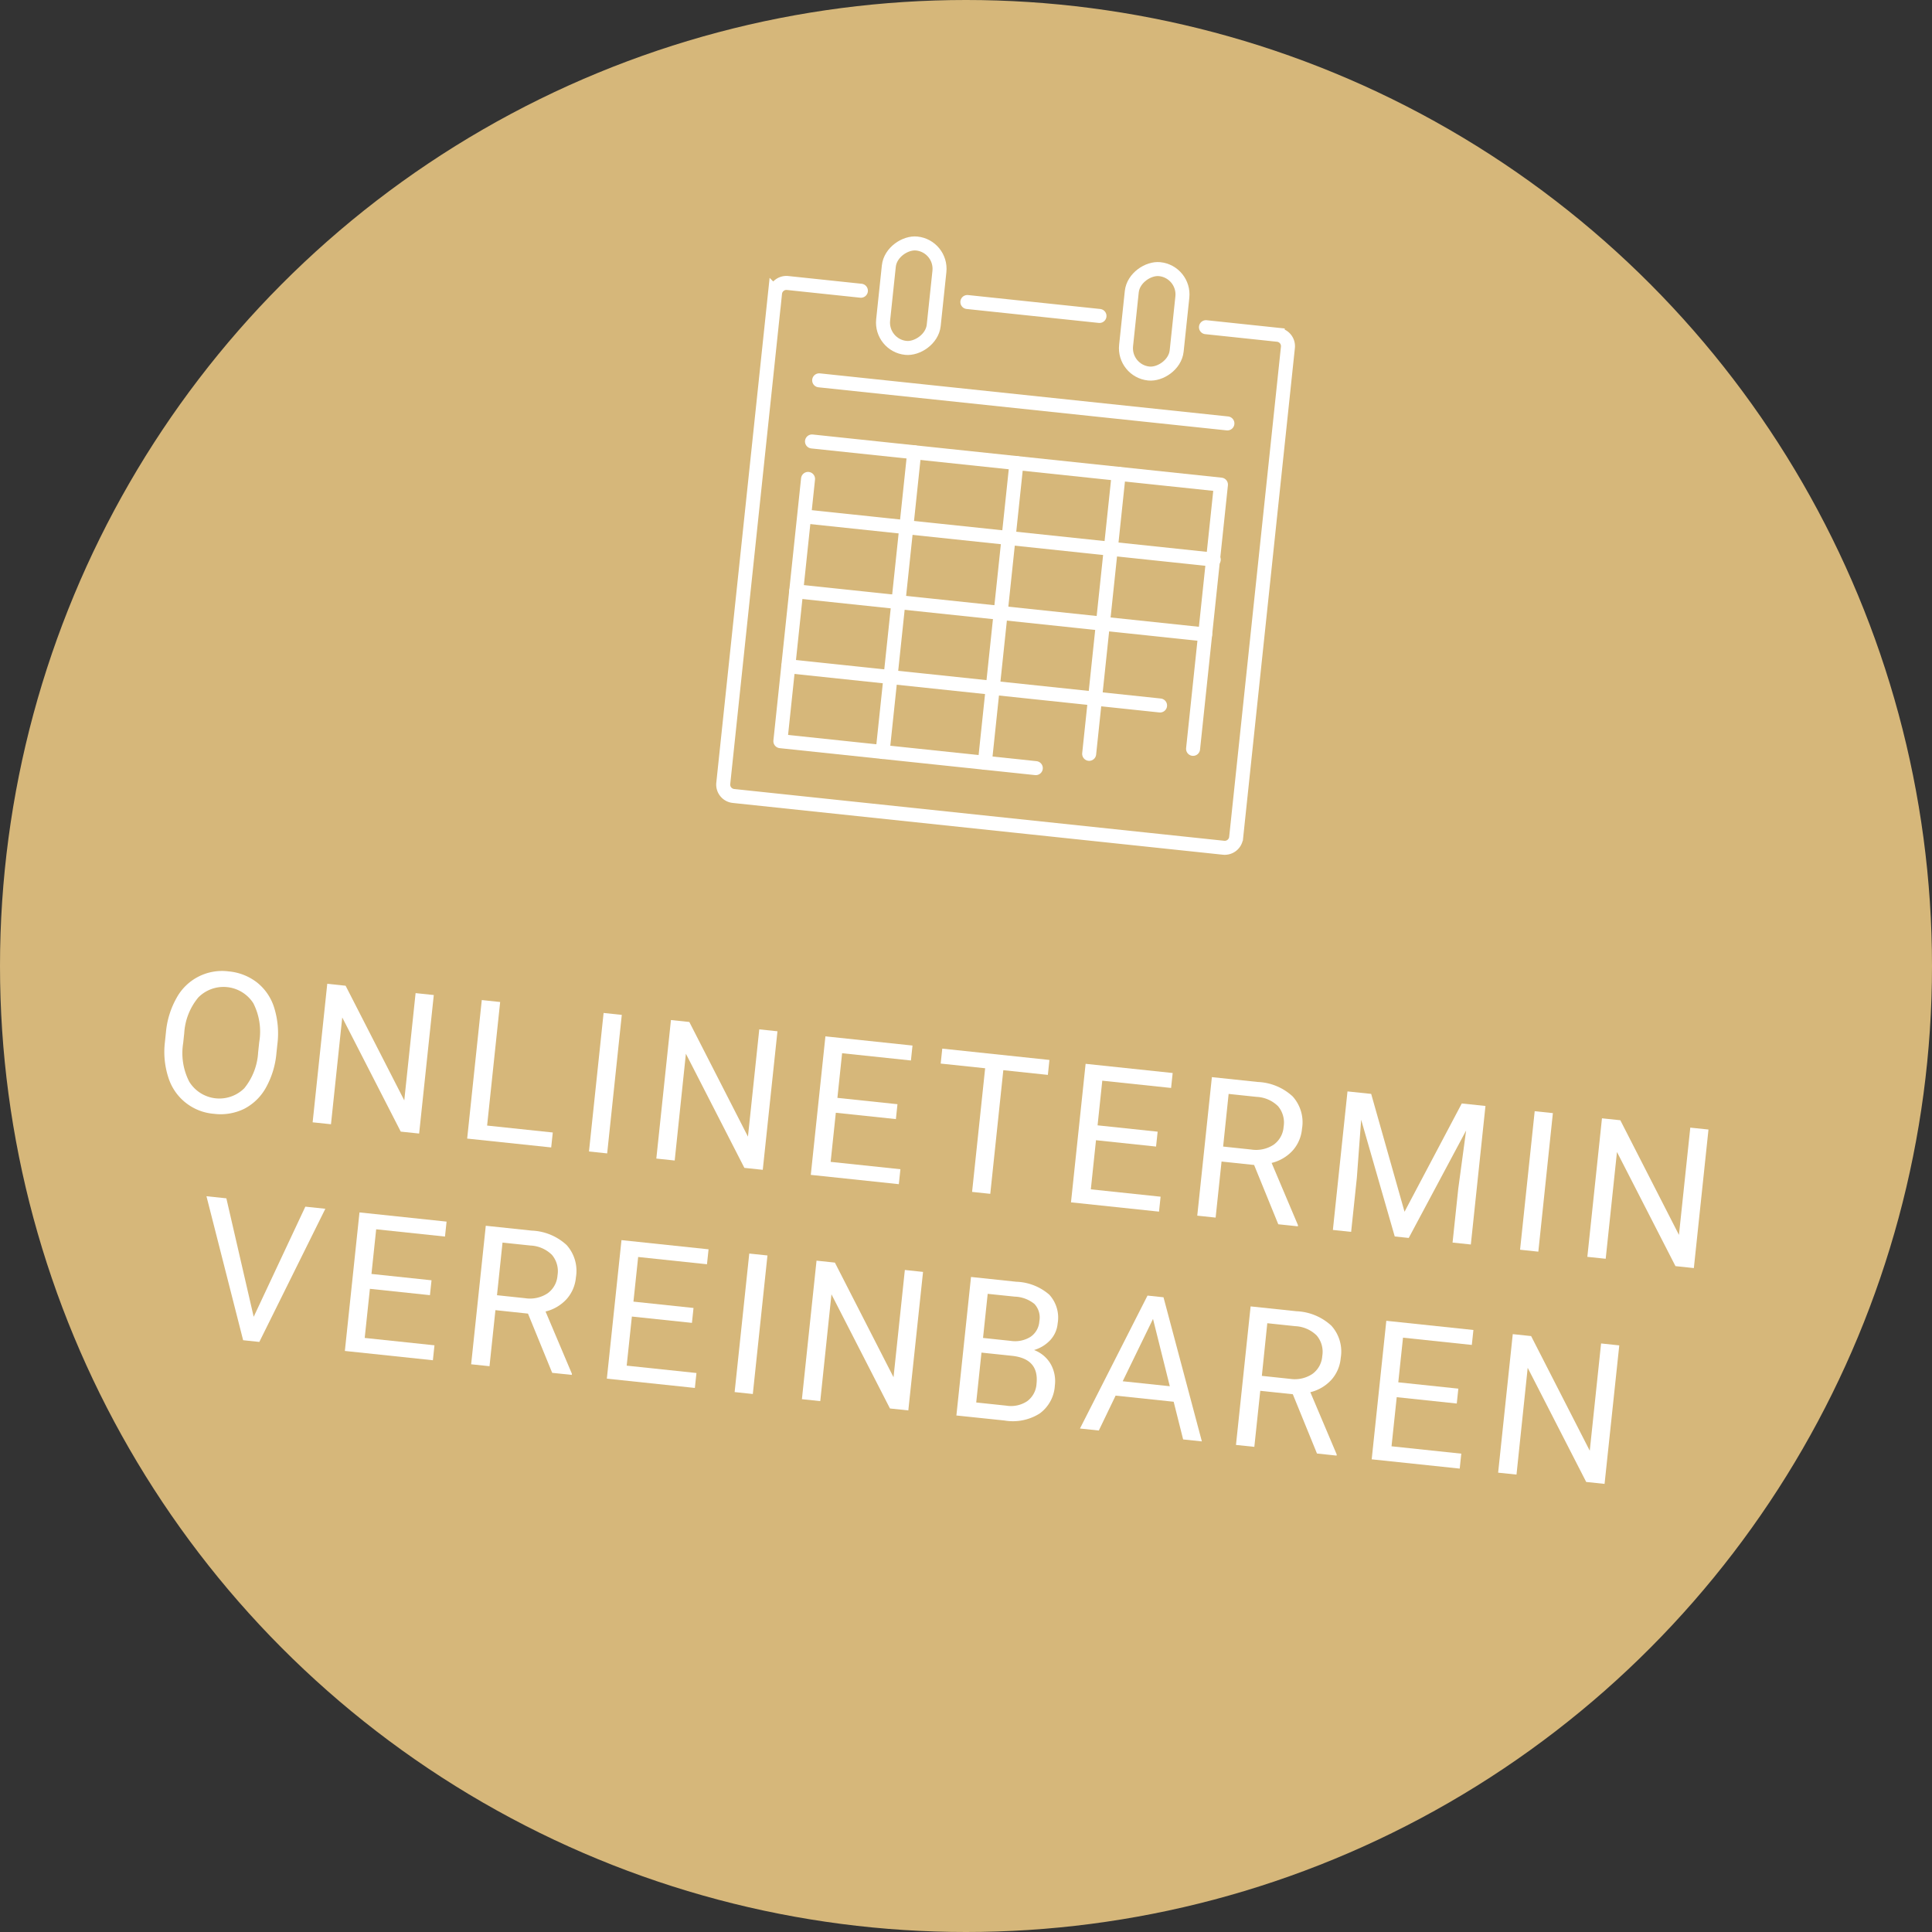
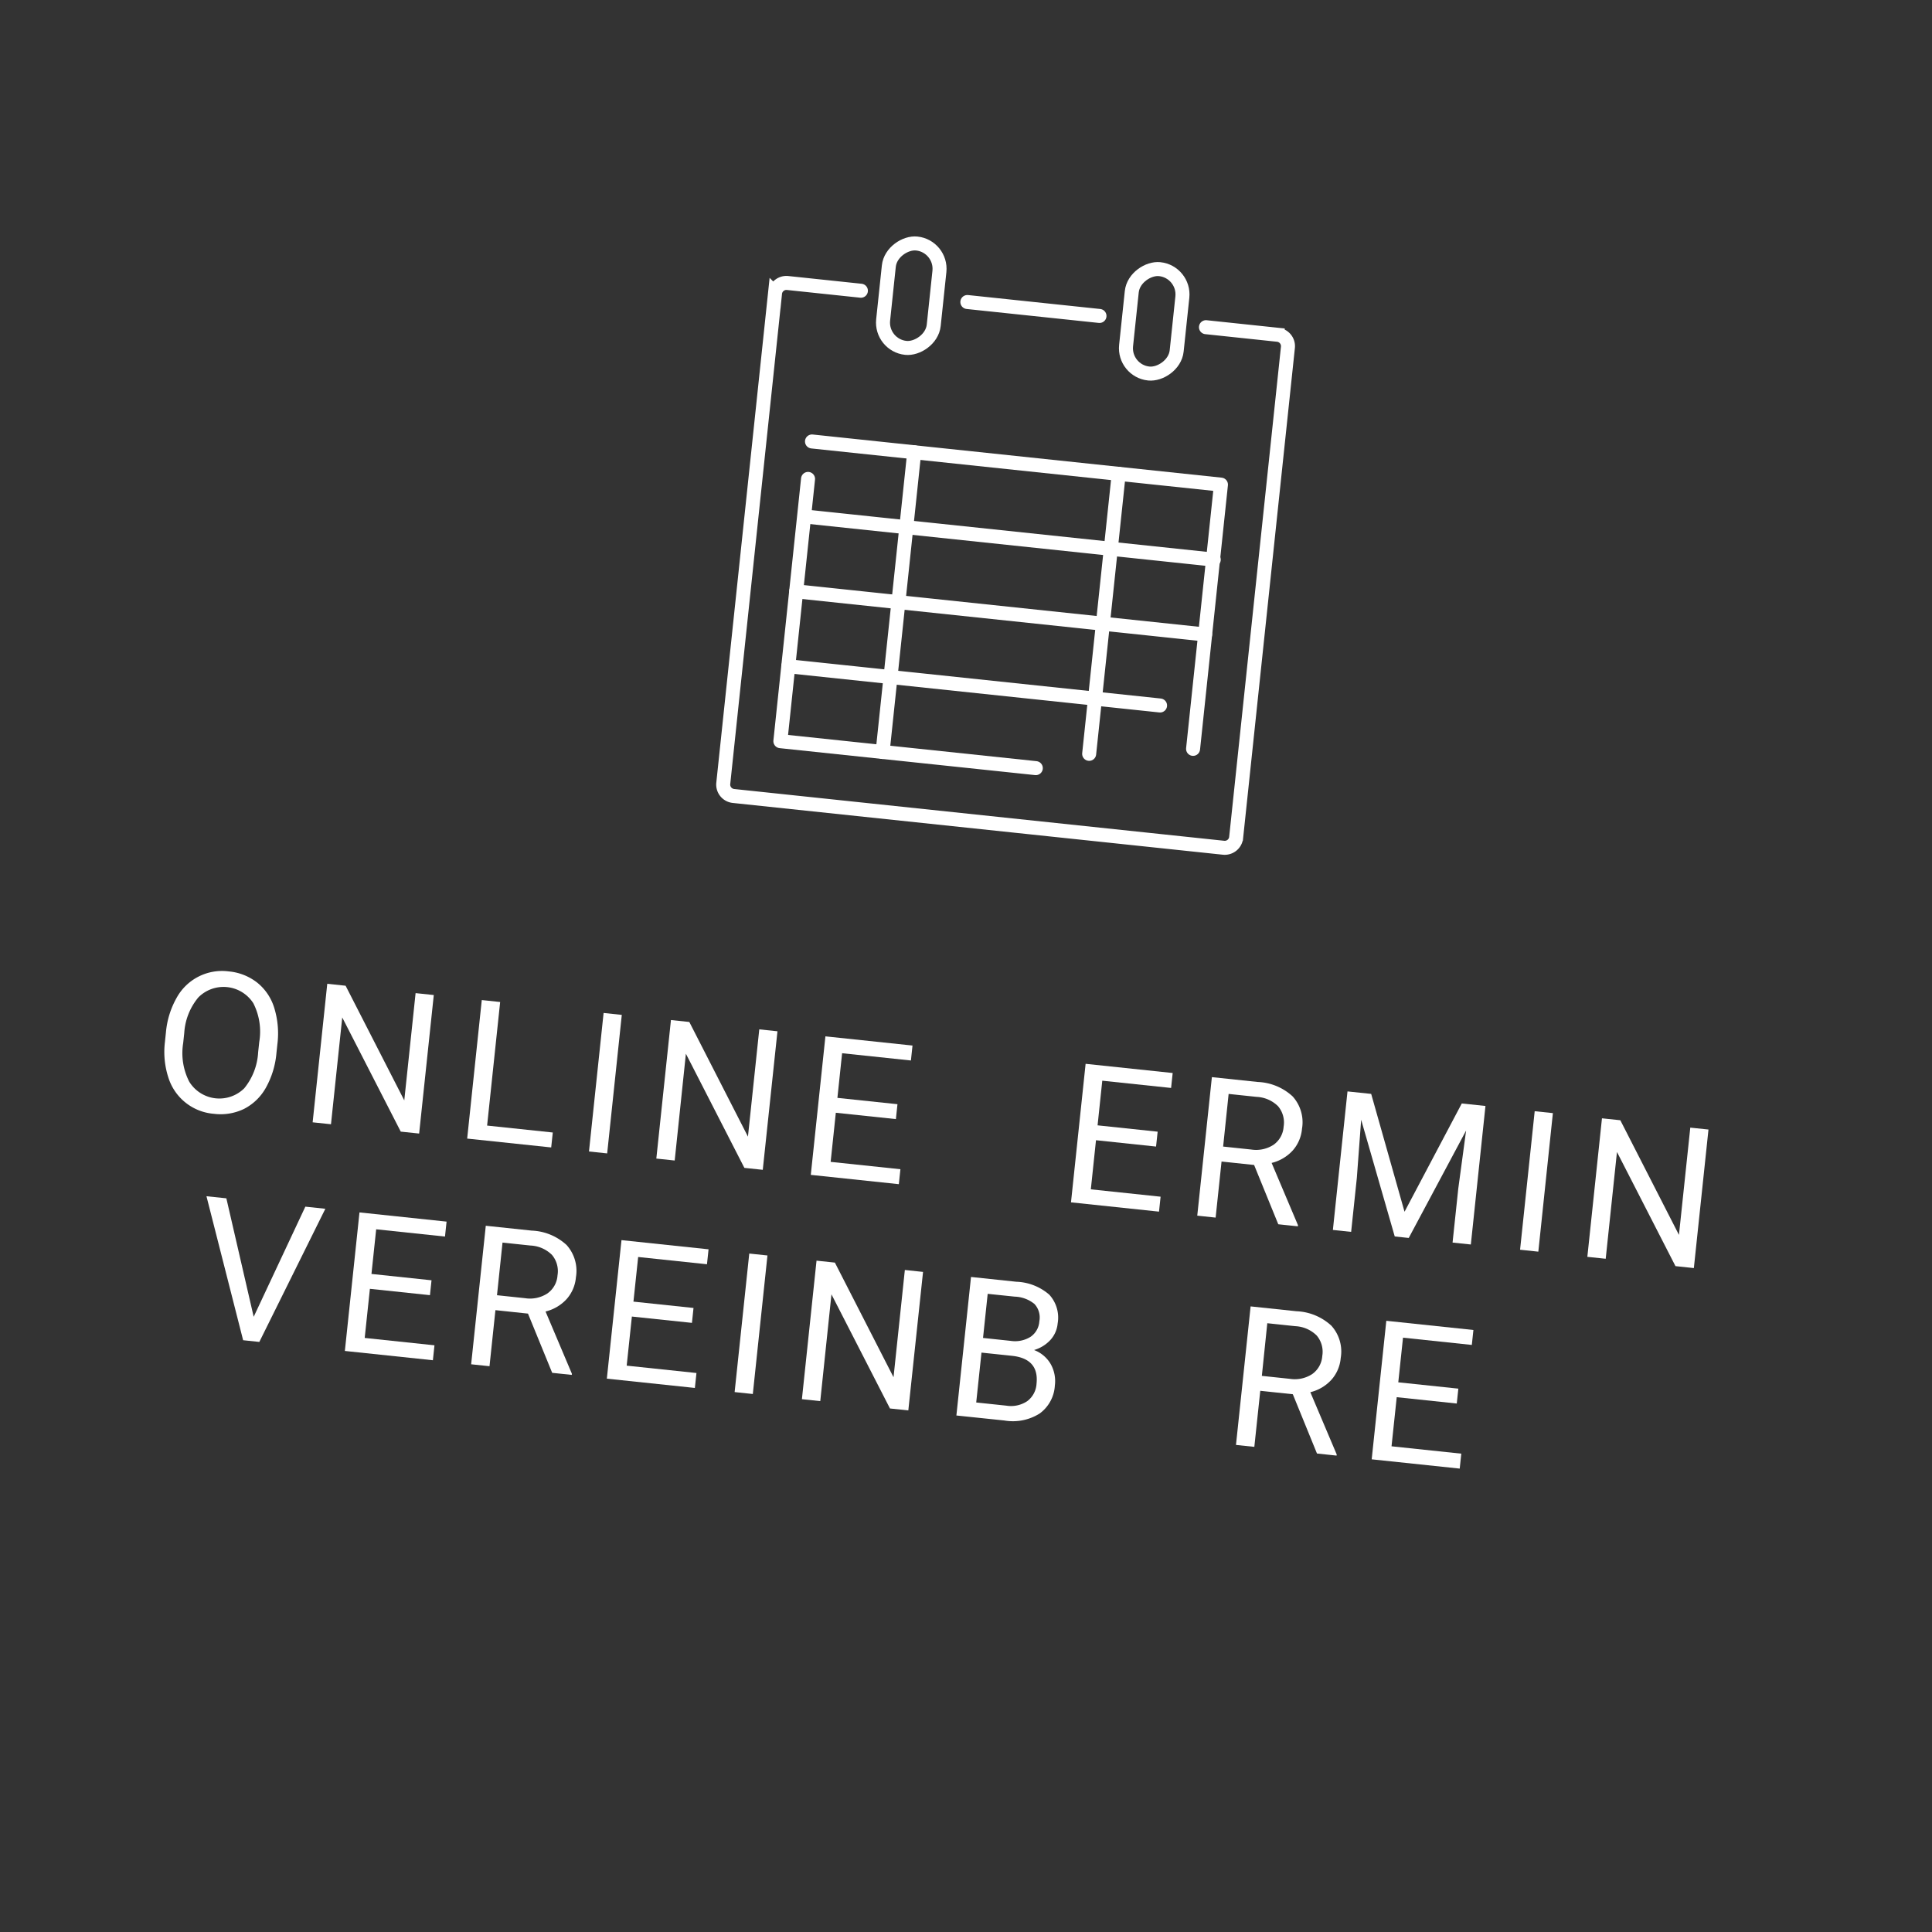
<svg xmlns="http://www.w3.org/2000/svg" width="138.072" height="138.072" viewBox="0 0 138.072 138.072">
  <rect x="0" y="0" width="138.072" height="138.072" fill="#333333" stroke="none" />
  <g id="Gruppe_162" data-name="Gruppe 162" transform="translate(-351.508 -228.56)">
-     <circle id="Ellipse_50" data-name="Ellipse 50" cx="69.036" cy="69.036" r="69.036" transform="translate(351.508 228.56)" fill="#d6b77a" />
    <g id="Gruppe_161" data-name="Gruppe 161">
      <line id="Linie_43" data-name="Linie 43" x2="9.443" y2="0.996" transform="translate(420.641 250.144)" fill="none" stroke="#fff" stroke-linecap="round" stroke-miterlimit="10.005" stroke-width="1.001" />
      <path id="Pfad_668" data-name="Pfad 668" d="M437.694,251.943l5.127.542a.818.818,0,0,1,.729.9h0l-3.7,35.03a.82.82,0,0,1-.9.73h0l-35.024-3.7a.819.819,0,0,1-.729-.9h0l3.7-35.032a.817.817,0,0,1,.9-.728h0l5.235.552" fill="none" stroke="#fff" stroke-linecap="round" stroke-miterlimit="10.005" stroke-width="1.001" />
      <g id="Gruppe_160" data-name="Gruppe 160">
        <rect id="Rechteck_213" data-name="Rechteck 213" width="7.5" height="3.635" rx="1.817" transform="translate(414.432 253.231) rotate(-83.976)" fill="none" stroke="#fff" stroke-linecap="round" stroke-miterlimit="10.005" stroke-width="1.001" />
        <rect id="Rechteck_214" data-name="Rechteck 214" width="7.5" height="3.635" rx="1.817" transform="translate(431.794 255.063) rotate(-83.976)" fill="none" stroke="#fff" stroke-linecap="round" stroke-miterlimit="10.005" stroke-width="1.001" />
      </g>
      <path id="Pfad_669" data-name="Pfad 669" d="M409.538,260.11l29.226,3.084-1.992,18.884" fill="none" stroke="#fff" stroke-linecap="round" stroke-linejoin="round" stroke-width="1.001" />
      <path id="Pfad_670" data-name="Pfad 670" d="M425.533,283.455l-18.255-1.926,1.978-18.743" fill="none" stroke="#fff" stroke-linecap="round" stroke-linejoin="round" stroke-width="1.001" />
      <line id="Linie_44" data-name="Linie 44" x1="2.112" y2="20.011" transform="translate(429.346 262.423)" fill="none" stroke="#fff" stroke-linecap="round" stroke-miterlimit="10.005" stroke-width="1.001" />
-       <line id="Linie_45" data-name="Linie 45" x1="2.26" y2="21.42" transform="translate(421.89 261.652)" fill="none" stroke="#fff" stroke-linecap="round" stroke-miterlimit="10.005" stroke-width="1.001" />
      <line id="Linie_46" data-name="Linie 46" x1="2.26" y2="21.42" transform="translate(414.584 260.881)" fill="none" stroke="#fff" stroke-linecap="round" stroke-miterlimit="10.005" stroke-width="1.001" />
      <line id="Linie_47" data-name="Linie 47" x2="29.226" y2="3.084" transform="translate(409.024 265.47)" fill="none" stroke="#fff" stroke-linecap="round" stroke-miterlimit="10.005" stroke-width="1.001" />
-       <line id="Linie_48" data-name="Linie 48" x2="29.175" y2="3.079" transform="translate(410.051 255.741)" fill="none" stroke="#fff" stroke-linecap="round" stroke-miterlimit="10.005" stroke-width="1.001" />
      <line id="Linie_49" data-name="Linie 49" x2="29.226" y2="3.084" transform="translate(408.408 270.82)" fill="none" stroke="#fff" stroke-linecap="round" stroke-miterlimit="10.005" stroke-width="1.001" />
      <line id="Linie_50" data-name="Linie 50" x2="26.57" y2="2.804" transform="translate(407.843 276.174)" fill="none" stroke="#fff" stroke-linecap="round" stroke-miterlimit="10.005" stroke-width="1.001" />
    </g>
    <g id="Onlinetermin_Vereinbaren" data-name="Onlinetermin Vereinbaren" style="isolation: isolate">
      <g id="Gruppe_350" data-name="Gruppe 350" style="isolation: isolate">
        <path id="Pfad_1765" data-name="Pfad 1765" d="M371.265,303.811a6.165,6.165,0,0,1-.758,2.489,3.748,3.748,0,0,1-1.562,1.51,3.846,3.846,0,0,1-2.154.349,3.714,3.714,0,0,1-3.247-2.581,5.922,5.922,0,0,1-.253-2.519l.075-.715a6.112,6.112,0,0,1,.763-2.471,3.7,3.7,0,0,1,3.722-1.891,3.857,3.857,0,0,1,2.036.8,3.7,3.7,0,0,1,1.222,1.814,6.18,6.18,0,0,1,.222,2.592Zm-1.231-.777a4.465,4.465,0,0,0-.422-2.778,2.532,2.532,0,0,0-3.929-.415,4.379,4.379,0,0,0-1.007,2.538l-.077.728a4.47,4.47,0,0,0,.435,2.759,2.528,2.528,0,0,0,3.929.47,4.451,4.451,0,0,0,.993-2.567Z" fill="#fff" />
        <path id="Pfad_1766" data-name="Pfad 1766" d="M381.462,309.57l-1.314-.138-4.181-8.158-.805,7.631-1.311-.138,1.045-9.9,1.311.139L380.4,307.2l.809-7.666,1.3.137Z" fill="#fff" />
        <path id="Pfad_1767" data-name="Pfad 1767" d="M386.32,309l4.693.495-.113,1.068-6.005-.633,1.044-9.9,1.313.139Z" fill="#fff" />
        <path id="Pfad_1768" data-name="Pfad 1768" d="M394.9,310.989l-1.3-.137,1.045-9.9,1.3.138Z" fill="#fff" />
        <path id="Pfad_1769" data-name="Pfad 1769" d="M406.02,312.162l-1.314-.139-4.18-8.158-.8,7.632-1.313-.139,1.045-9.9,1.313.138,4.19,8.194.809-7.666,1.3.137Z" fill="#fff" />
        <path id="Pfad_1770" data-name="Pfad 1770" d="M415.534,308.537l-4.293-.453-.37,3.51,4.986.526-.113,1.068-6.292-.664,1.045-9.9,6.224.657-.113,1.068-4.918-.519-.336,3.191,4.292.452Z" fill="#fff" />
-         <path id="Pfad_1771" data-name="Pfad 1771" d="M426.395,305.378l-3.184-.336-.932,8.836-1.3-.138.933-8.836-3.177-.335.113-1.068,7.658.809Z" fill="#fff" />
        <path id="Pfad_1772" data-name="Pfad 1772" d="M434.127,310.5l-4.293-.453-.369,3.51,4.986.526-.113,1.068-6.291-.664,1.045-9.9,6.222.657-.113,1.068-4.918-.519-.336,3.191,4.293.453Z" fill="#fff" />
        <path id="Pfad_1773" data-name="Pfad 1773" d="M441.134,311.816l-2.327-.246-.423,4.007-1.313-.139,1.045-9.9,3.279.346a3.9,3.9,0,0,1,2.494,1.033,2.757,2.757,0,0,1,.667,2.314,2.683,2.683,0,0,1-.67,1.558,3,3,0,0,1-1.5.881l1.883,4.448-.008.082-1.4-.147ZM438.92,310.5l2.006.212a2.28,2.28,0,0,0,1.6-.342,1.716,1.716,0,0,0,.717-1.287,1.807,1.807,0,0,0-.4-1.469,2.33,2.33,0,0,0-1.53-.665l-2-.211Z" fill="#fff" />
        <path id="Pfad_1774" data-name="Pfad 1774" d="M449.5,306.736l2.384,8.423,4.091-7.739,1.693.179-1.045,9.9-1.306-.138.408-3.856.56-4.151-4.1,7.677-1-.105-2.4-8.342-.309,4.156-.407,3.857-1.305-.138,1.044-9.9Z" fill="#fff" />
        <path id="Pfad_1775" data-name="Pfad 1775" d="M461.446,318.011l-1.305-.138,1.045-9.9,1.3.137Z" fill="#fff" />
        <path id="Pfad_1776" data-name="Pfad 1776" d="M472.561,319.184l-1.314-.139-4.181-8.157-.805,7.631-1.312-.138,1.045-9.9,1.312.138,4.19,8.194.81-7.666,1.3.136Z" fill="#fff" />
      </g>
      <g id="Gruppe_351" data-name="Gruppe 351" style="isolation: isolate">
        <path id="Pfad_1777" data-name="Pfad 1777" d="M369.638,322.666l3.692-7.871,1.429.151-4.718,9.516-1.157-.122-2.621-10.29,1.422.149Z" fill="#fff" />
        <path id="Pfad_1778" data-name="Pfad 1778" d="M382.235,321.12l-4.292-.453-.371,3.51,4.986.526-.113,1.068-6.291-.664,1.045-9.9,6.224.657-.113,1.068-4.918-.519-.337,3.191,4.292.453Z" fill="#fff" />
        <path id="Pfad_1779" data-name="Pfad 1779" d="M389.241,322.438l-2.327-.247-.423,4.007-1.312-.138,1.046-9.9,3.277.346A3.9,3.9,0,0,1,392,317.536a2.76,2.76,0,0,1,.666,2.313,2.677,2.677,0,0,1-.67,1.558,3,3,0,0,1-1.5.881l1.883,4.449-.008.081-1.4-.147Zm-2.215-1.314,2.007.212a2.277,2.277,0,0,0,1.6-.342,1.715,1.715,0,0,0,.718-1.287,1.805,1.805,0,0,0-.4-1.469,2.332,2.332,0,0,0-1.53-.665l-2-.211Z" fill="#fff" />
        <path id="Pfad_1780" data-name="Pfad 1780" d="M400.958,323.1l-4.292-.452-.371,3.509,4.986.526-.113,1.068-6.291-.664,1.046-9.9,6.223.656-.113,1.068-4.918-.519-.337,3.19,4.293.453Z" fill="#fff" />
        <path id="Pfad_1781" data-name="Pfad 1781" d="M405.309,328.184l-1.3-.138,1.046-9.9,1.3.137Z" fill="#fff" />
        <path id="Pfad_1782" data-name="Pfad 1782" d="M416.422,329.356l-1.312-.138-4.181-8.157-.8,7.631-1.312-.138,1.045-9.9,1.312.139,4.191,8.193.809-7.666,1.3.138Z" fill="#fff" />
        <path id="Pfad_1783" data-name="Pfad 1783" d="M419.857,329.719l1.045-9.9,3.237.342a3.784,3.784,0,0,1,2.355.923,2.421,2.421,0,0,1,.6,2.058,2.013,2.013,0,0,1-.524,1.185,2.563,2.563,0,0,1-1.162.714,2.317,2.317,0,0,1,1.18.987,2.482,2.482,0,0,1,.306,1.549,2.659,2.659,0,0,1-1.085,2,3.589,3.589,0,0,1-2.522.5Zm1.793-4.494-.376,3.564,2.157.228a2.085,2.085,0,0,0,1.489-.322,1.67,1.67,0,0,0,.665-1.247q.189-1.788-1.757-1.994Zm.111-1.048,1.973.209a2.086,2.086,0,0,0,1.416-.285,1.449,1.449,0,0,0,.635-1.112,1.418,1.418,0,0,0-.349-1.239,2.347,2.347,0,0,0-1.411-.525l-1.931-.2Z" fill="#fff" />
-         <path id="Pfad_1784" data-name="Pfad 1784" d="M435.385,328.737l-4.149-.438-1.2,2.494-1.347-.143,4.827-9.5,1.143.121,2.742,10.3-1.339-.141Zm-3.642-1.464,3.366.355-1.2-4.81Z" fill="#fff" />
        <path id="Pfad_1785" data-name="Pfad 1785" d="M443.9,328.2l-2.326-.245-.424,4.006-1.312-.138,1.046-9.9,3.277.346a3.9,3.9,0,0,1,2.495,1.034,2.754,2.754,0,0,1,.667,2.312,2.671,2.671,0,0,1-.671,1.559,2.988,2.988,0,0,1-1.5.881l1.885,4.449-.01.082-1.4-.149Zm-2.213-1.312,2,.211a2.27,2.27,0,0,0,1.6-.341,1.719,1.719,0,0,0,.718-1.288,1.8,1.8,0,0,0-.4-1.469,2.332,2.332,0,0,0-1.529-.665l-2-.211Z" fill="#fff" />
        <path id="Pfad_1786" data-name="Pfad 1786" d="M455.617,328.864l-4.291-.453-.371,3.51,4.985.526-.112,1.068-6.291-.663,1.045-9.9,6.224.657-.113,1.068-4.918-.519-.338,3.191,4.293.452Z" fill="#fff" />
-         <path id="Pfad_1787" data-name="Pfad 1787" d="M466.18,334.607l-1.313-.138-4.181-8.157-.8,7.63-1.313-.137,1.046-9.9,1.312.139,4.191,8.193.809-7.666,1.3.138Z" fill="#fff" />
+         <path id="Pfad_1787" data-name="Pfad 1787" d="M466.18,334.607Z" fill="#fff" />
      </g>
    </g>
  </g>
</svg>